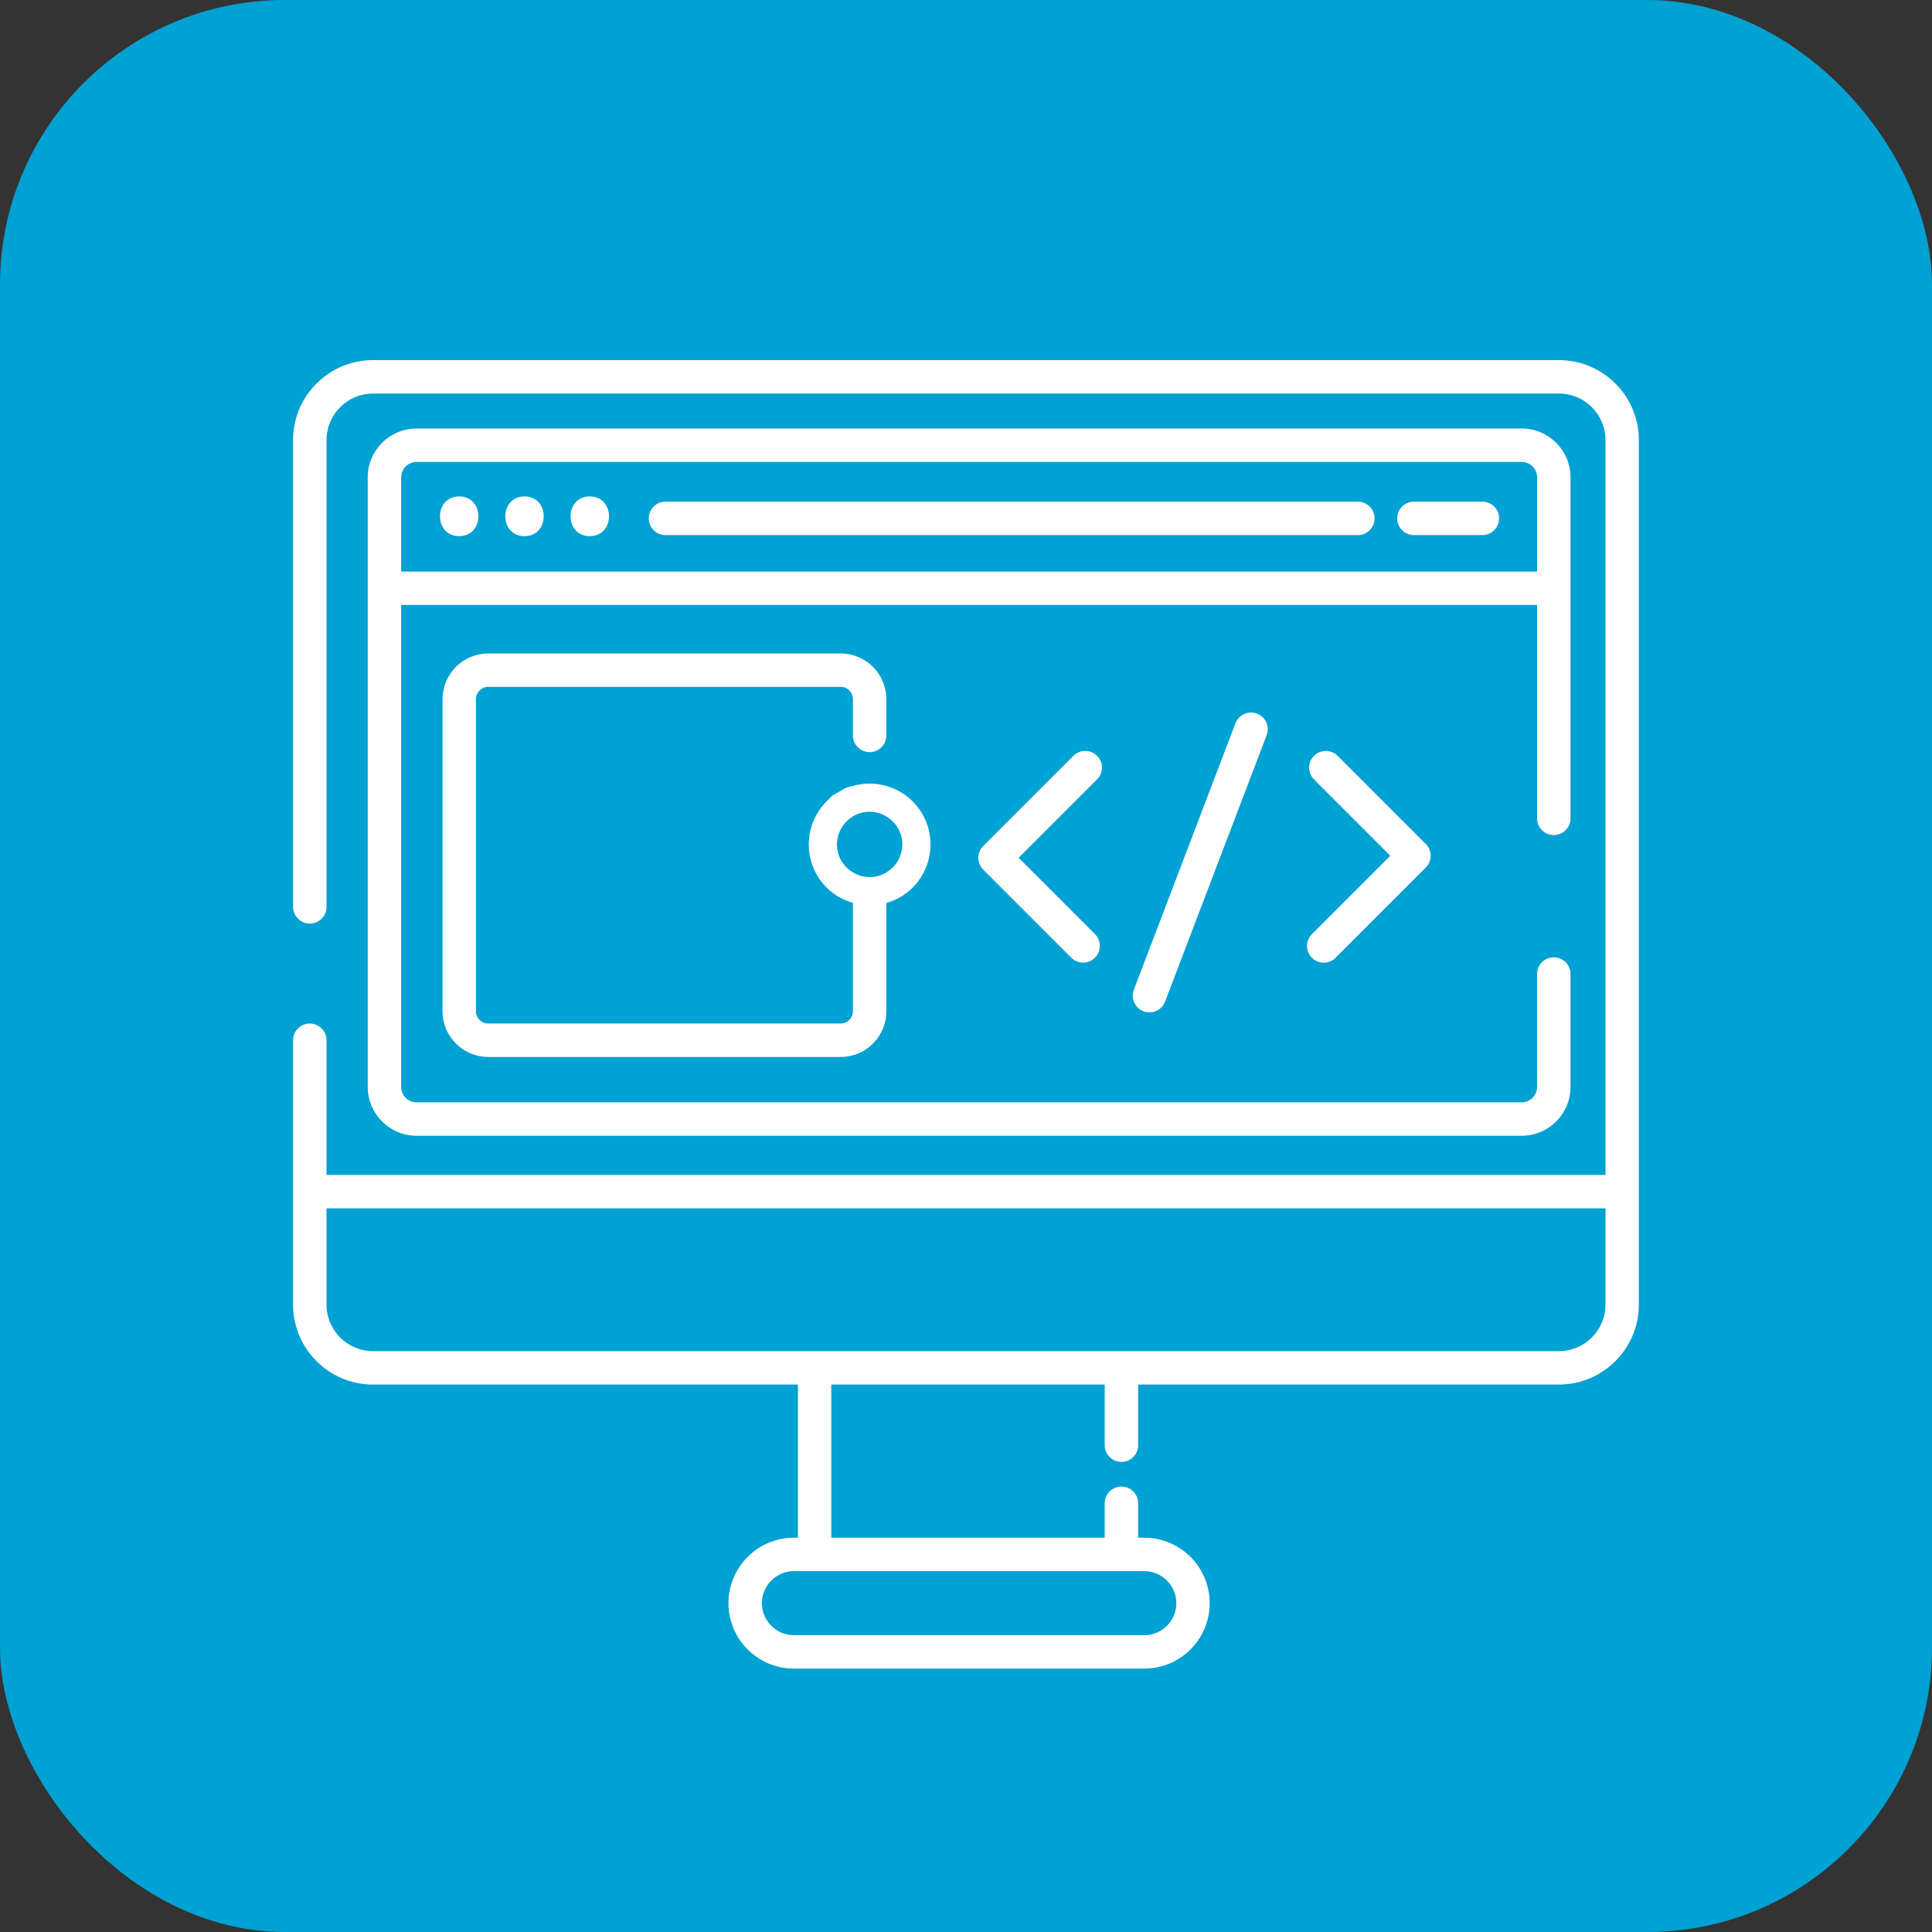
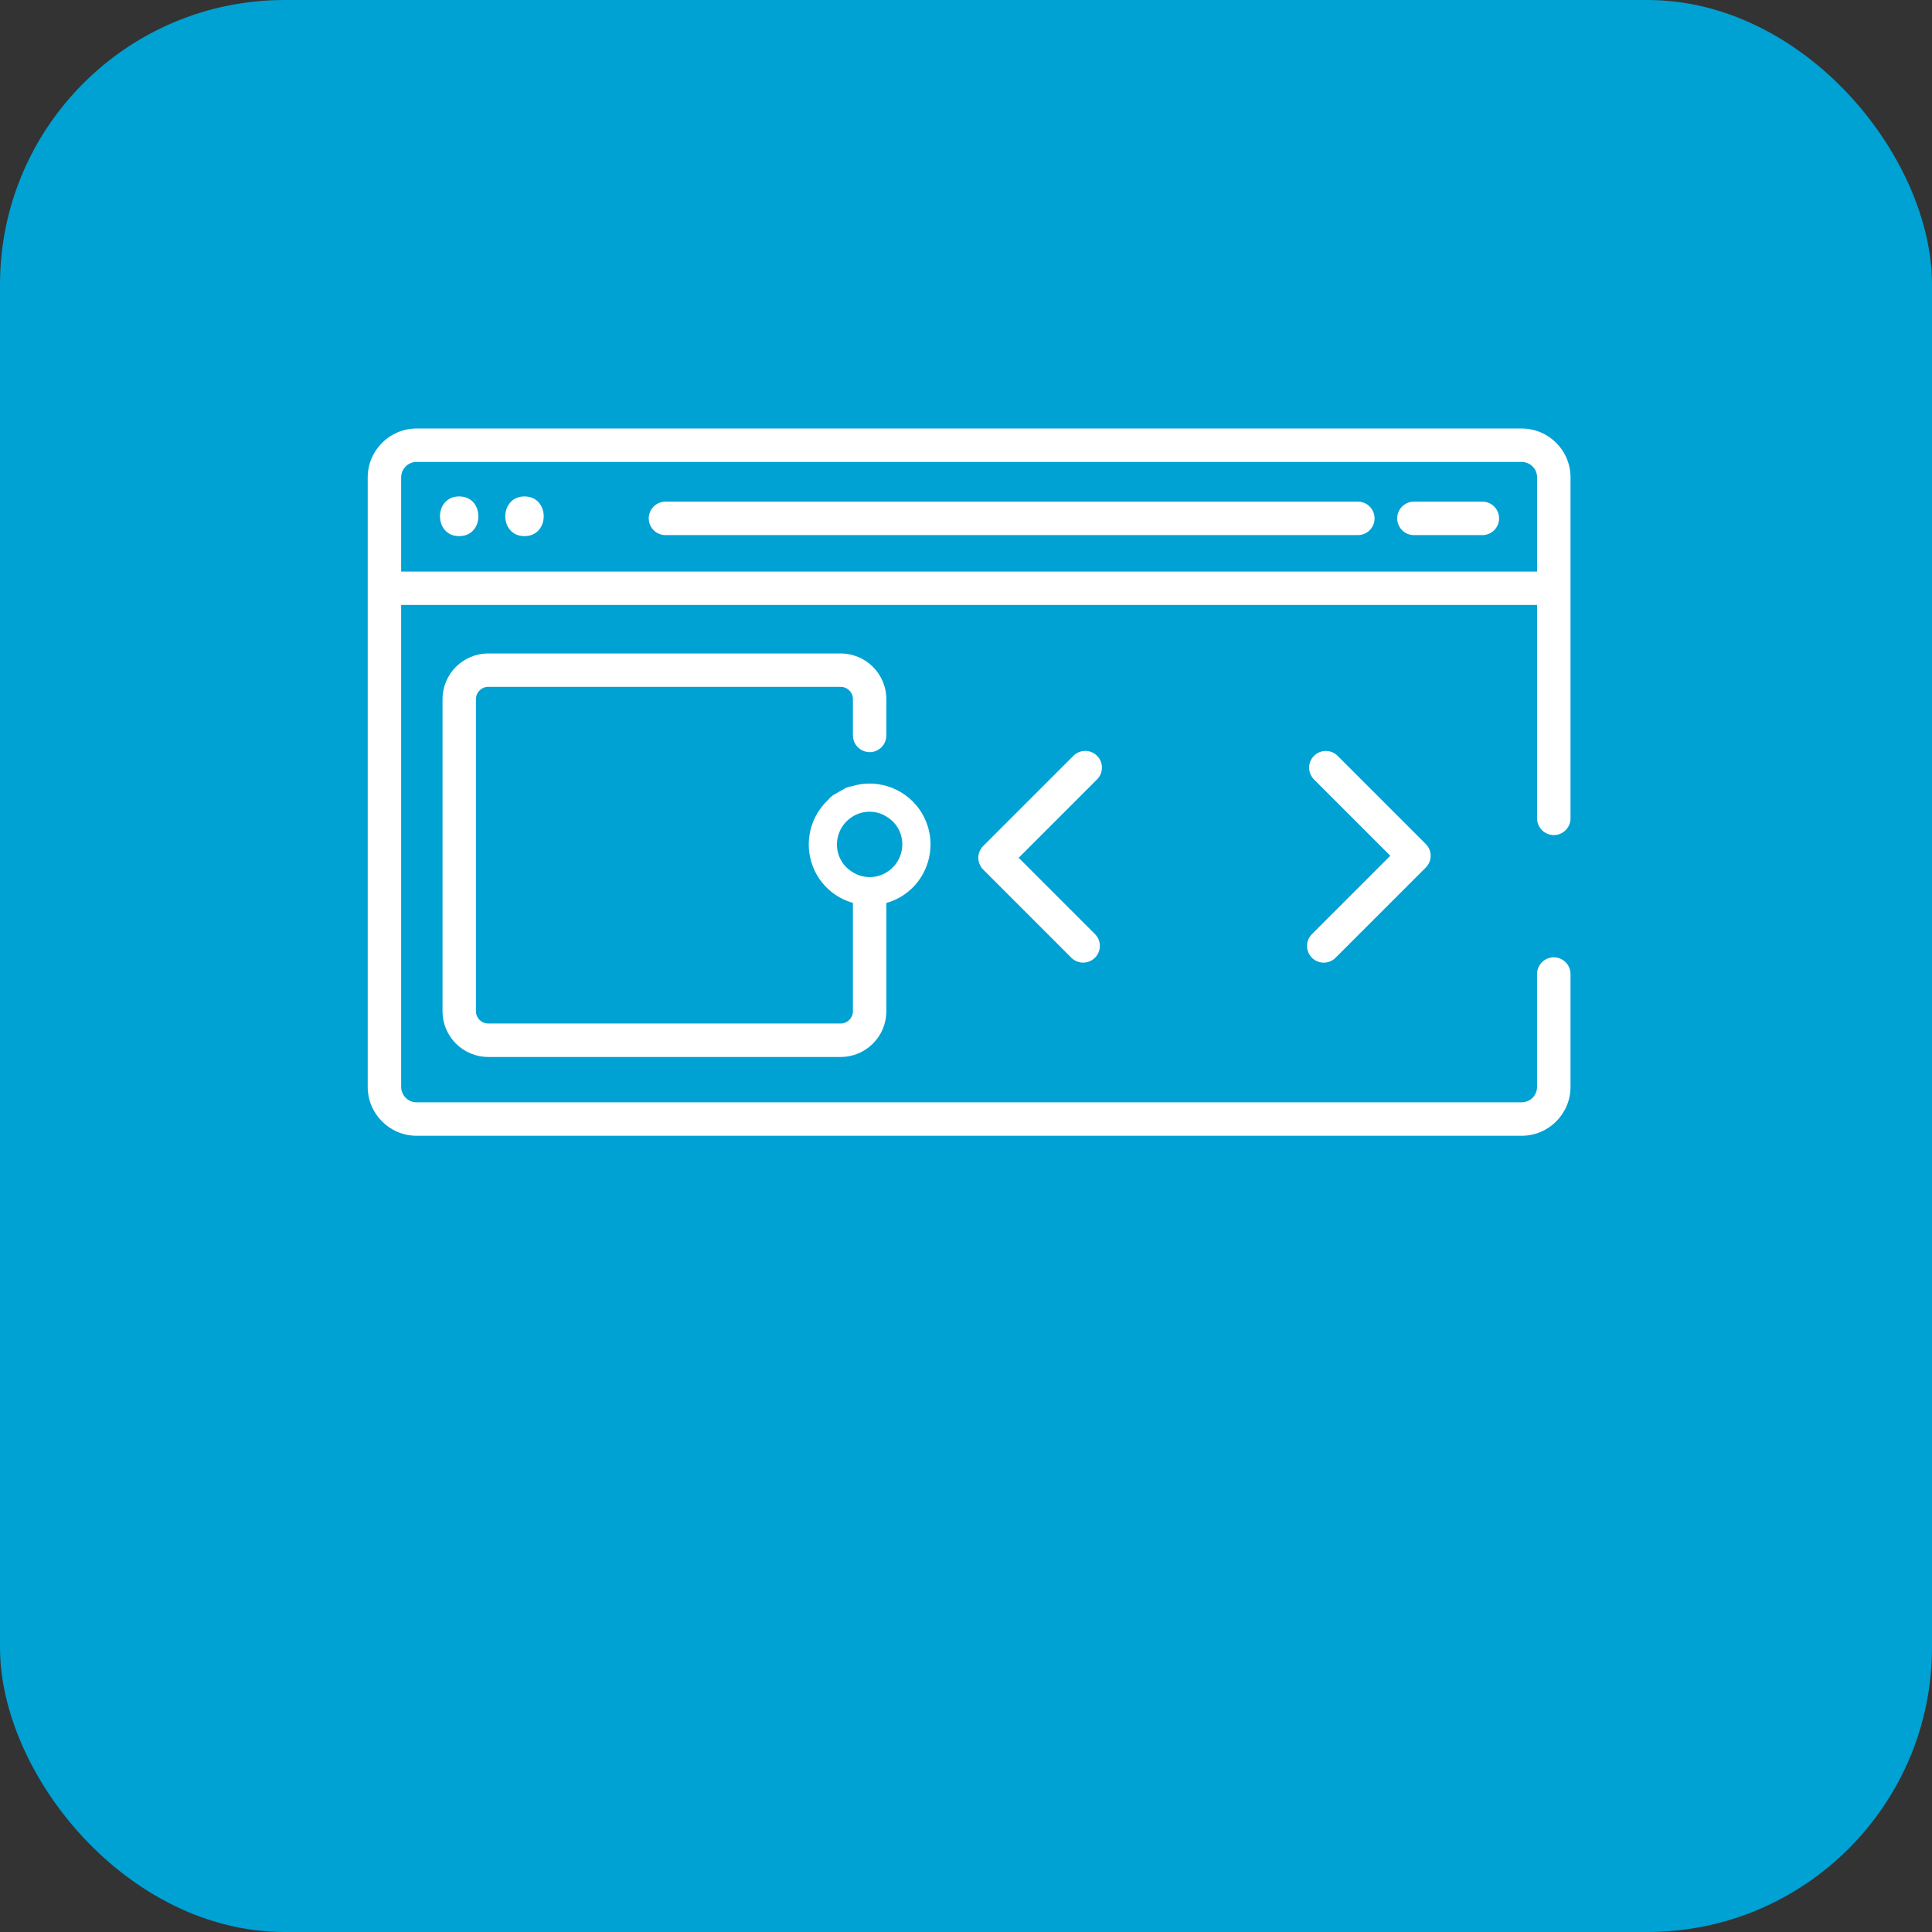
<svg xmlns="http://www.w3.org/2000/svg" id="Layer_2" data-name="Layer 2" viewBox="0 0 483.95 483.95">
  <rect x="0" y="0" width="483.95" height="483.95" fill="#333333" stroke="none" />
  <defs>
    <style>
      .cls-1 {
        fill: #00a1d3;
      }

      .cls-1, .cls-2 {
        stroke-width: 0px;
      }

      .cls-2 {
        fill: #fff;
      }
    </style>
  </defs>
  <g id="Layer_1-2" data-name="Layer 1">
    <g>
      <rect class="cls-1" width="483.95" height="483.95" rx="71.27" ry="71.27" />
      <g>
-         <path class="cls-2" d="M93.44,346.82h106.43v38.37h-1.01c-9.04,0-16.39,7.35-16.39,16.39s7.35,16.39,16.39,16.39h87.77c9.04,0,16.39-7.35,16.39-16.39s-7.35-16.39-16.39-16.39h-1.53v-8.63c0-2.31-1.88-4.19-4.19-4.19s-4.19,1.87-4.19,4.19v8.63h-68.49v-38.37h68.49v15.19c0,2.31,1.88,4.19,4.19,4.19s4.19-1.87,4.19-4.19v-15.19h105.39c11.04,0,20.03-8.98,20.03-20.03V110.23c0-11.04-8.99-20.03-20.03-20.03H93.44c-11.04,0-20.03,8.98-20.03,20.03v116.93c0,2.31,1.87,4.19,4.19,4.19s4.19-1.87,4.19-4.19v-116.93c0-6.43,5.23-11.65,11.65-11.65h297.06c6.43,0,11.66,5.23,11.66,11.65v184.08H81.79v-33.73c0-2.31-1.87-4.19-4.19-4.19s-4.19,1.87-4.19,4.19v66.22c0,11.04,8.98,20.03,20.03,20.03ZM280.93,393.56h5.71c4.42,0,8.02,3.6,8.02,8.02s-3.59,8.02-8.02,8.02h-87.77c-4.42,0-8.02-3.6-8.02-8.02s3.59-8.02,8.02-8.02h82.06ZM402.16,302.68v24.12c0,6.43-5.23,11.65-11.66,11.65H93.44c-6.43,0-11.65-5.23-11.65-11.65v-24.12h320.37Z" />
        <path class="cls-2" d="M389.21,209.18c2.31,0,4.19-1.87,4.19-4.19v-85.42c0-6.75-5.49-12.23-12.24-12.23H104.35c-6.75,0-12.24,5.49-12.24,12.23v152.69c0,6.75,5.49,12.24,12.24,12.24h276.81c6.75,0,12.24-5.49,12.24-12.24v-28.27c0-2.31-1.87-4.19-4.19-4.19s-4.19,1.87-4.19,4.19v28.27c0,2.13-1.73,3.86-3.87,3.86H104.35c-2.13,0-3.86-1.73-3.86-3.86v-120.72h284.54v53.45c0,2.31,1.87,4.19,4.19,4.19ZM100.49,143.17v-23.6c0-2.13,1.73-3.86,3.86-3.86h276.81c2.13,0,3.87,1.73,3.87,3.86v23.6H100.49Z" />
        <path class="cls-2" d="M371.32,125.66h-17.14c-2.31,0-4.19,1.87-4.19,4.19s1.87,4.19,4.19,4.19h17.14c2.31,0,4.19-1.87,4.19-4.19s-1.87-4.19-4.19-4.19Z" />
        <path class="cls-2" d="M340.13,125.66h-173.43c-2.31,0-4.19,1.87-4.19,4.19s1.87,4.19,4.19,4.19h173.43c2.31,0,4.19-1.87,4.19-4.19s-1.87-4.19-4.19-4.19Z" />
-         <path class="cls-2" d="M147.74,124.35c-6.41,0-6.42,9.95,0,9.95s6.42-9.95,0-9.95Z" />
        <path class="cls-2" d="M131.38,124.35c-6.41,0-6.42,9.95,0,9.95s6.42-9.95,0-9.95Z" />
        <path class="cls-2" d="M115.02,124.35c-6.41,0-6.42,9.95,0,9.95s6.42-9.95,0-9.95Z" />
        <path class="cls-2" d="M217.83,188.41c2.31,0,4.19-1.87,4.19-4.19v-9.09c0-6.31-5.13-11.44-11.44-11.44h-88.29c-6.31,0-11.44,5.13-11.44,11.44v78.19c0,6.31,5.13,11.44,11.44,11.44h88.29c6.31,0,11.44-5.13,11.44-11.44v-27.13c1.18-.34,2.34-.8,3.44-1.44,7.29-4.21,9.79-13.56,5.59-20.84-3.64-6.31-11.14-9.05-17.82-6.92-.35.01-.74.13-1.17.33l-.03-.05s-.6.35-1.27.73c-.18.1-.36.21-.55.31,0,0,0,0,0,0h0c-.19.11-.38.22-.55.32-.66.38-1.22.7-1.27.73l.03.05c-.39.28-.69.56-.88.85-5.17,4.73-6.55,12.58-2.92,18.89,2.06,3.57,5.35,5.97,9.03,7.02v27.14c0,1.69-1.38,3.07-3.07,3.07h-88.29c-1.69,0-3.07-1.38-3.07-3.07v-78.19c0-1.69,1.38-3.07,3.07-3.07h88.29c1.69,0,3.07,1.38,3.07,3.07v9.09c0,2.31,1.87,4.19,4.19,4.19ZM210.74,215.62c-1.09-1.89-1.38-4.1-.81-6.21.56-2.08,1.89-3.82,3.73-4.92.03-.02.05-.04.08-.06,1.26-.73,2.66-1.1,4.07-1.1.71,0,1.43.09,2.14.28.74.2,1.42.52,2.06.91,1.19.71,2.21,1.68,2.92,2.91,1.09,1.89,1.38,4.1.81,6.21-.56,2.07-1.88,3.81-3.72,4.9-.03.02-.06.05-.09.07h0c-1.89,1.09-4.09,1.38-6.21.81-.75-.2-1.43-.53-2.07-.91-1.18-.71-2.2-1.67-2.9-2.9Z" />
        <path class="cls-2" d="M274.8,189.32c-1.63-1.63-4.29-1.63-5.92,0l-22.59,22.59c-1.64,1.64-1.64,4.28,0,5.92l22.07,22.07c.82.82,1.89,1.23,2.96,1.23s2.14-.41,2.96-1.23c1.64-1.64,1.64-4.28,0-5.92l-19.11-19.11,19.63-19.63c1.64-1.64,1.64-4.29,0-5.92Z" />
        <path class="cls-2" d="M328.63,239.91c.82.82,1.89,1.23,2.96,1.23s2.14-.41,2.96-1.23l22.59-22.59c.79-.79,1.23-1.85,1.23-2.96s-.44-2.18-1.23-2.96l-22.07-22.07c-1.63-1.63-4.29-1.63-5.92,0-1.64,1.64-1.63,4.29,0,5.92l19.11,19.11-19.63,19.63c-1.64,1.64-1.63,4.29,0,5.92Z" />
-         <path class="cls-2" d="M309.47,181.18l-25.45,66.74c-.82,2.16.26,4.58,2.42,5.4.49.19.99.28,1.49.28,1.69,0,3.27-1.03,3.91-2.7l25.45-66.74c.82-2.16-.26-4.58-2.42-5.4-2.16-.82-4.58.26-5.4,2.42Z" />
      </g>
    </g>
  </g>
</svg>